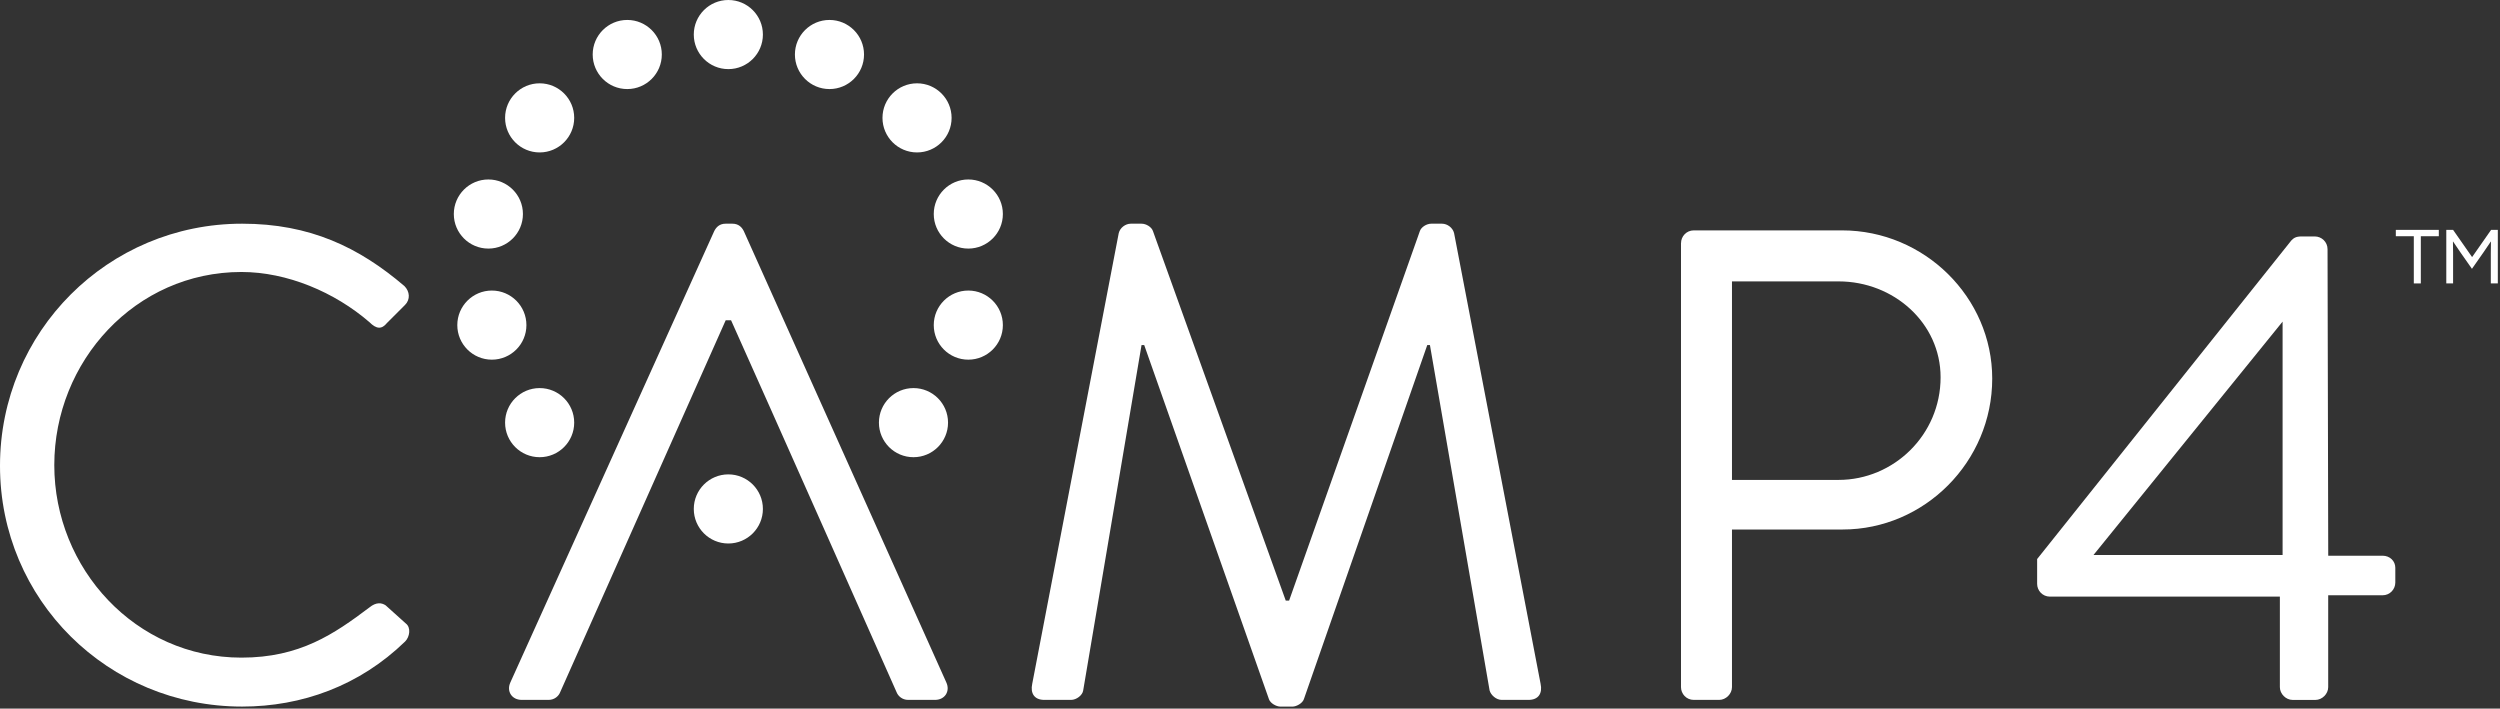
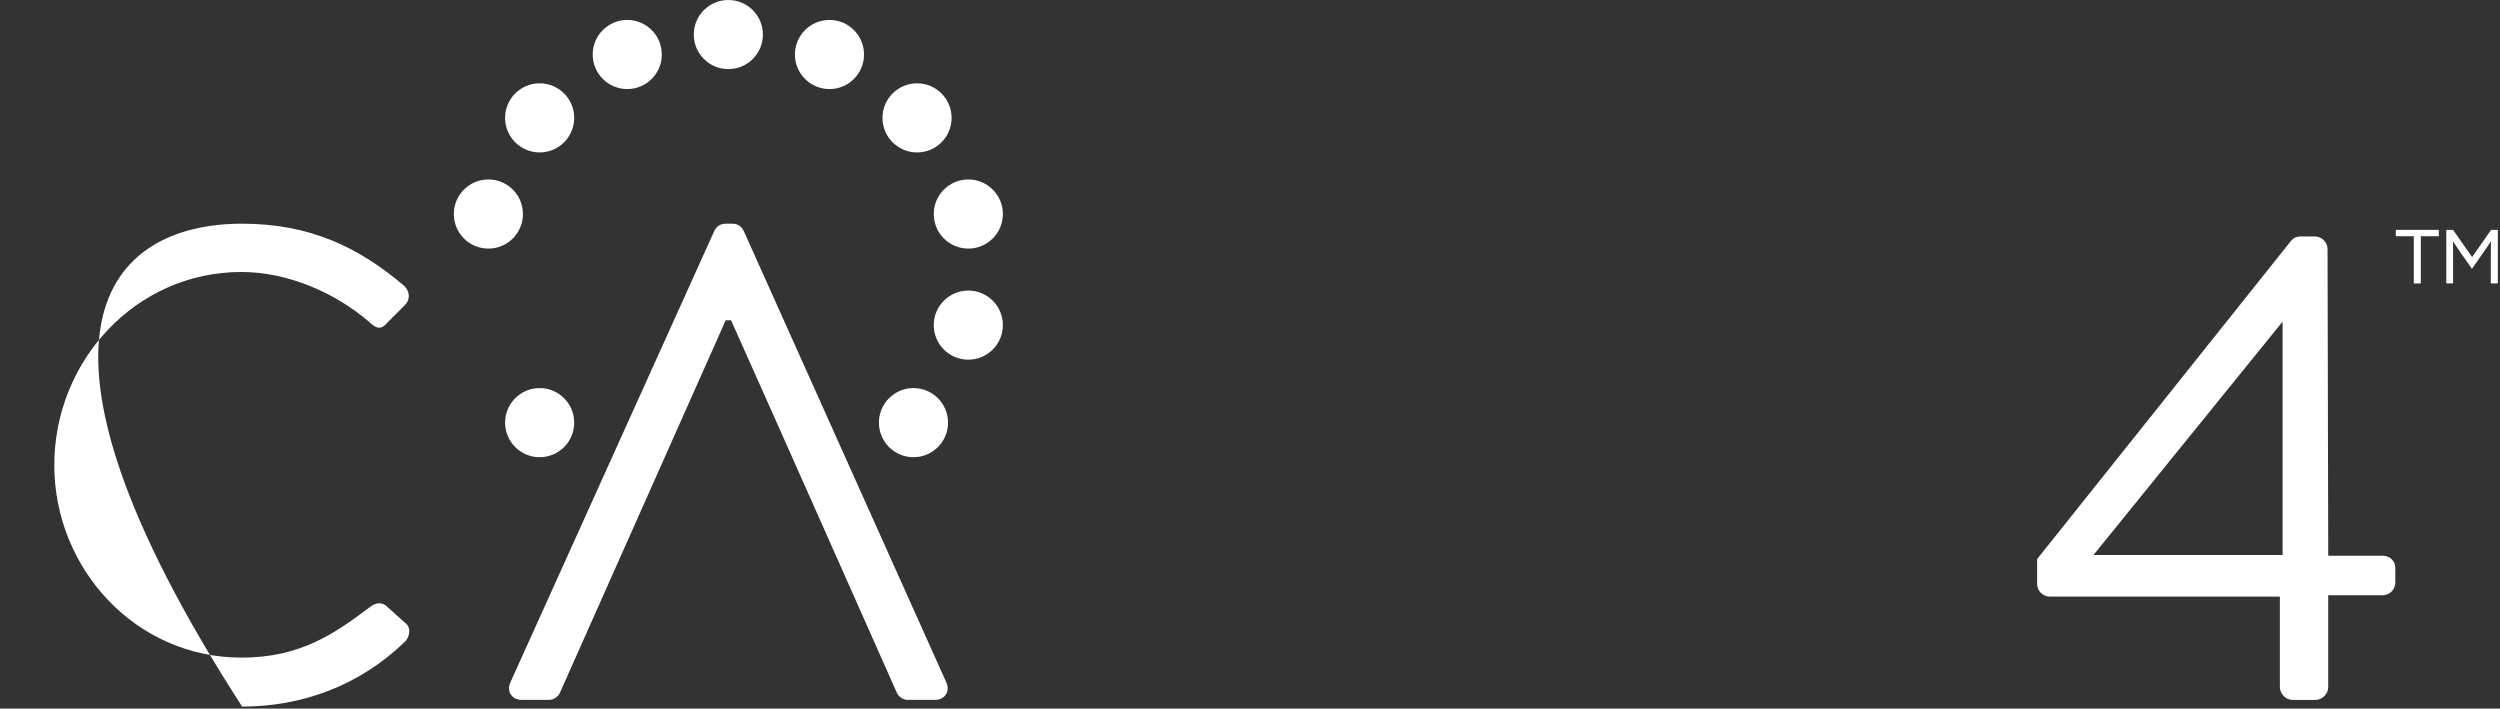
<svg xmlns="http://www.w3.org/2000/svg" width="688px" height="195px" viewBox="0 0 688 195" version="1.1">
  <rect x="0" y="0" width="688" height="195" fill="#333333" stroke="none" />
  <title>logo (2)</title>
  <g id="Interiors-" stroke="none" stroke-width="1" fill="none" fill-rule="evenodd">
    <g id="Leadership-Alt" transform="translate(-613, -4164)" fill="#FFFFFF" fill-rule="nonzero">
      <g id="logo-(2)" transform="translate(613, 4164)">
        <g id="Group" transform="translate(659.33, 63.26)">
          <polygon id="Path" points="4.95 1.75 0 1.75 0 0 11.83 0 11.83 1.75 6.88 1.75 6.88 14.74 4.95 14.74" />
          <path d="M17.73,6.12 C17.06,5.16 16.41,4.19 15.76,3.21 L15.72,3.23 C15.74,4.11 15.76,5.22 15.76,6.43 L15.76,14.74 L13.89,14.74 L13.89,0 L15.76,0 L20.99,7.49 L26.22,0 L28.07,0 L28.07,14.74 L26.14,14.74 L26.14,6.43 C26.14,5.23 26.16,4.11 26.18,3.23 L26.14,3.21 C25.49,4.19 24.84,5.16 24.17,6.12 L20.95,10.72 L17.73,6.12 Z" id="Path" />
        </g>
-         <path d="M66.63,61.56 C85.27,61.56 98.75,68.02 111.3,78.73 C112.78,80.21 112.96,82.42 111.48,83.9 L106.5,88.88 C105.02,90.73 103.55,90.54 101.7,88.69 C92.1,80.38 79,74.85 66.44,74.85 C37.28,74.85 14.94,99.4 14.94,128.01 C14.94,156.44 37.28,180.98 66.44,180.98 C82.5,180.98 91.91,174.52 101.7,167.14 C103.54,165.66 105.02,165.85 106.13,166.59 L111.67,171.57 C113.15,172.68 112.78,175.26 111.48,176.55 C98.93,188.73 83.06,194.45 66.63,194.45 C29.71,194.45 0,165.1 0,128.19 C0,91.28 29.72,61.56 66.63,61.56 Z" id="Path" />
-         <path d="M307.88,64.14 C308.25,62.66 309.73,61.56 311.2,61.56 L314.15,61.56 C315.44,61.56 316.92,62.48 317.29,63.59 L353.84,165.29 L354.76,165.29 L390.75,63.59 C391.12,62.49 392.6,61.56 393.89,61.56 L396.84,61.56 C398.32,61.56 399.79,62.67 400.16,64.14 L423.97,188.18 C424.53,190.76 423.42,192.61 420.65,192.61 L413.26,192.61 C411.78,192.61 410.31,191.32 409.94,190.03 L393.52,94.97 L392.78,94.97 L358.82,192.43 C358.45,193.53 356.79,194.46 355.68,194.46 L352.36,194.46 C351.25,194.46 349.59,193.54 349.22,192.43 L314.89,94.97 L314.15,94.97 L298.09,190.03 C297.91,191.32 296.24,192.61 294.77,192.61 L287.39,192.61 C284.62,192.61 283.51,190.76 284.07,188.18 L307.88,64.14 Z" id="Path" />
-         <path d="M462.62,66.91 C462.62,65.06 464.1,63.4 466.13,63.4 L506.92,63.4 C529.62,63.4 548.26,81.86 548.26,104.19 C548.26,127.08 529.62,145.72 507.1,145.72 L476.64,145.72 L476.64,189.1 C476.64,190.95 474.98,192.61 473.13,192.61 L466.12,192.61 C464.09,192.61 462.61,190.95 462.61,189.1 L462.61,66.91 L462.62,66.91 Z M505.99,132.07 C521.13,132.07 534.05,119.7 534.05,103.83 C534.05,88.88 521.13,77.44 505.99,77.44 L476.64,77.44 L476.64,132.07 L505.99,132.07 Z" id="Shape" />
+         <path d="M66.63,61.56 C85.27,61.56 98.75,68.02 111.3,78.73 C112.78,80.21 112.96,82.42 111.48,83.9 L106.5,88.88 C105.02,90.73 103.55,90.54 101.7,88.69 C92.1,80.38 79,74.85 66.44,74.85 C37.28,74.85 14.94,99.4 14.94,128.01 C14.94,156.44 37.28,180.98 66.44,180.98 C82.5,180.98 91.91,174.52 101.7,167.14 C103.54,165.66 105.02,165.85 106.13,166.59 L111.67,171.57 C113.15,172.68 112.78,175.26 111.48,176.55 C98.93,188.73 83.06,194.45 66.63,194.45 C0,91.28 29.72,61.56 66.63,61.56 Z" id="Path" />
        <path d="M560.62,160.68 L560.62,153.85 L630.57,66.18 C631.13,65.63 631.68,65.07 633.34,65.07 L637.03,65.07 C638.88,65.07 640.54,66.55 640.54,68.58 L640.73,152.93 L655.68,152.93 C657.71,152.93 659.19,154.41 659.19,156.25 L659.19,160.31 C659.19,162.16 657.72,163.82 655.68,163.82 L640.72,163.82 L640.72,189.11 C640.72,190.96 639.06,192.62 637.21,192.62 L630.93,192.62 C629.08,192.62 627.42,190.96 627.42,189.11 L627.42,164.19 L564.12,164.19 C562.09,164.18 560.62,162.52 560.62,160.68 Z M628.17,152.74 L628.17,88.51 L576.12,152.74 L628.17,152.74 Z" id="Shape" />
        <g id="Group" transform="translate(124.89, 0)">
          <path d="M135.54,187.81 L79.8,63.59 C79.25,62.49 78.33,61.56 76.66,61.56 L74.81,61.56 C73.15,61.56 72.23,62.48 71.67,63.59 L15.56,187.81 C14.45,190.21 15.93,192.61 18.7,192.61 L26.09,192.61 C27.75,192.61 28.86,191.5 29.23,190.58 L74.82,88.14 L76.3,88.14 C85.35,108.26 121.89,190.58 121.89,190.58 C122.26,191.5 123.37,192.61 125.03,192.61 L132.42,192.61 C135.17,192.61 136.65,190.21 135.54,187.81 Z" id="Path" />
          <g id="Oval">
            <circle cx="75.55" cy="9.51" r="9.51" />
            <circle cx="103.38" cy="15" r="9.51" />
            <circle cx="47.73" cy="15" r="9.51" />
            <circle cx="127.48" cy="32.44" r="9.51" />
            <circle cx="23.62" cy="32.44" r="9.51" />
            <circle cx="141.59" cy="58.9" r="9.51" />
            <circle cx="9.51" cy="58.9" r="9.51" />
            <circle cx="141.59" cy="89.47" r="9.51" />
-             <circle cx="10.47" cy="89.47" r="9.51" />
            <circle cx="126.5" cy="116.31" r="9.51" />
            <circle cx="23.62" cy="116.31" r="9.51" />
-             <circle cx="75.55" cy="140.06" r="9.51" />
          </g>
        </g>
      </g>
    </g>
  </g>
</svg>